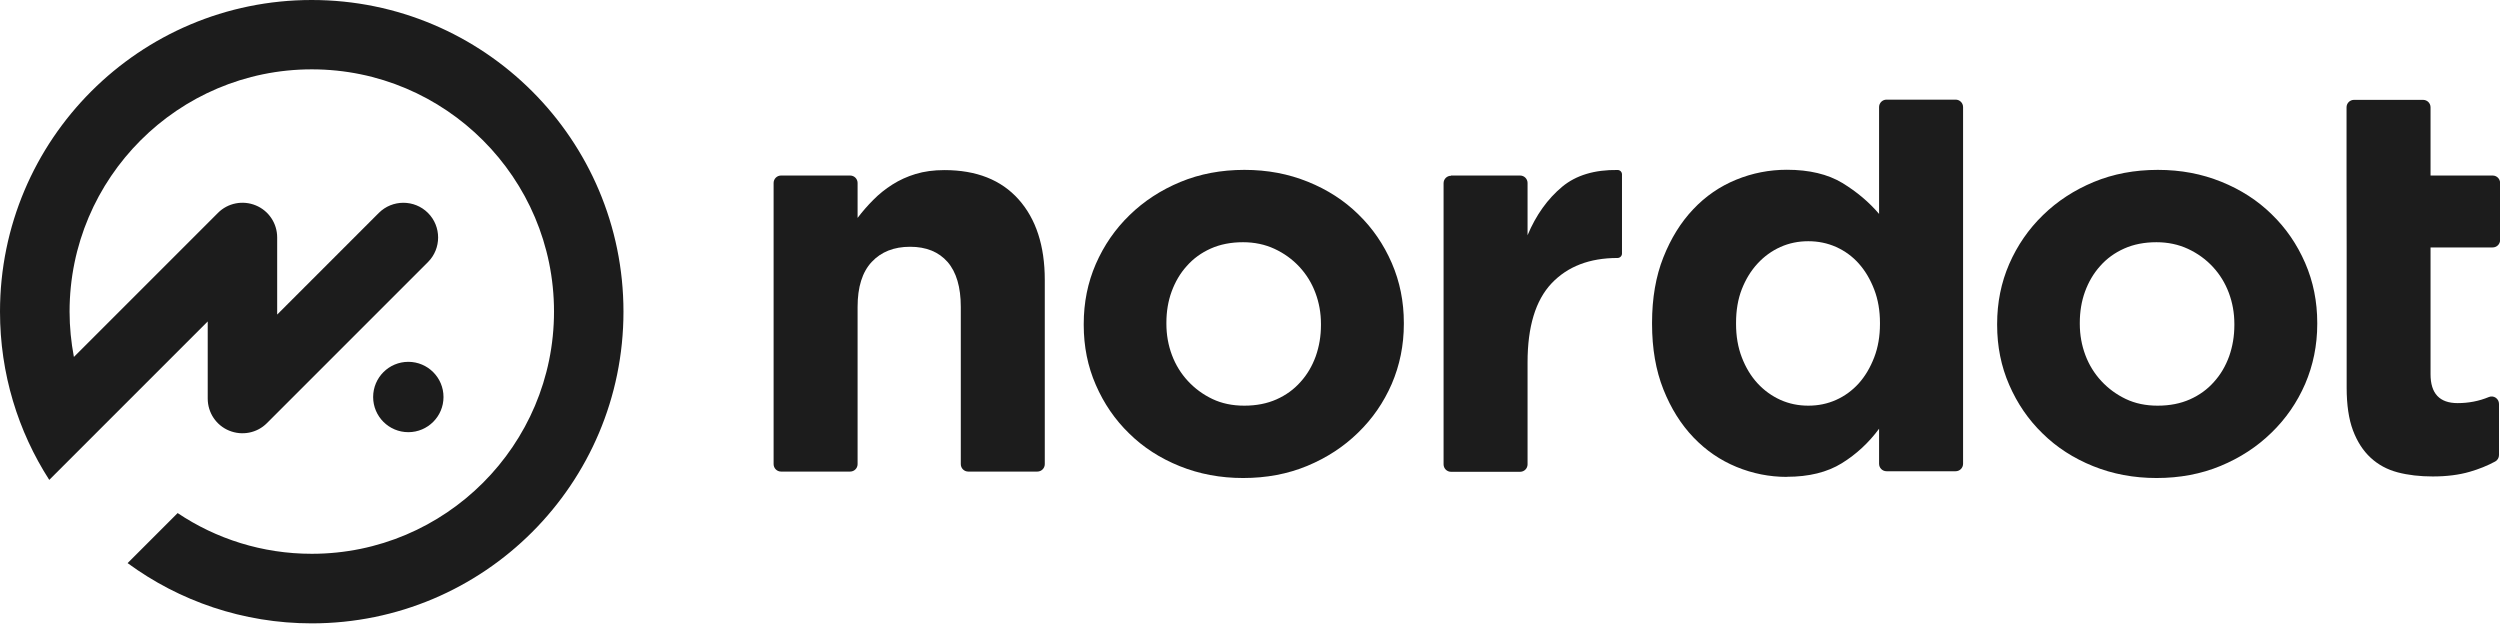
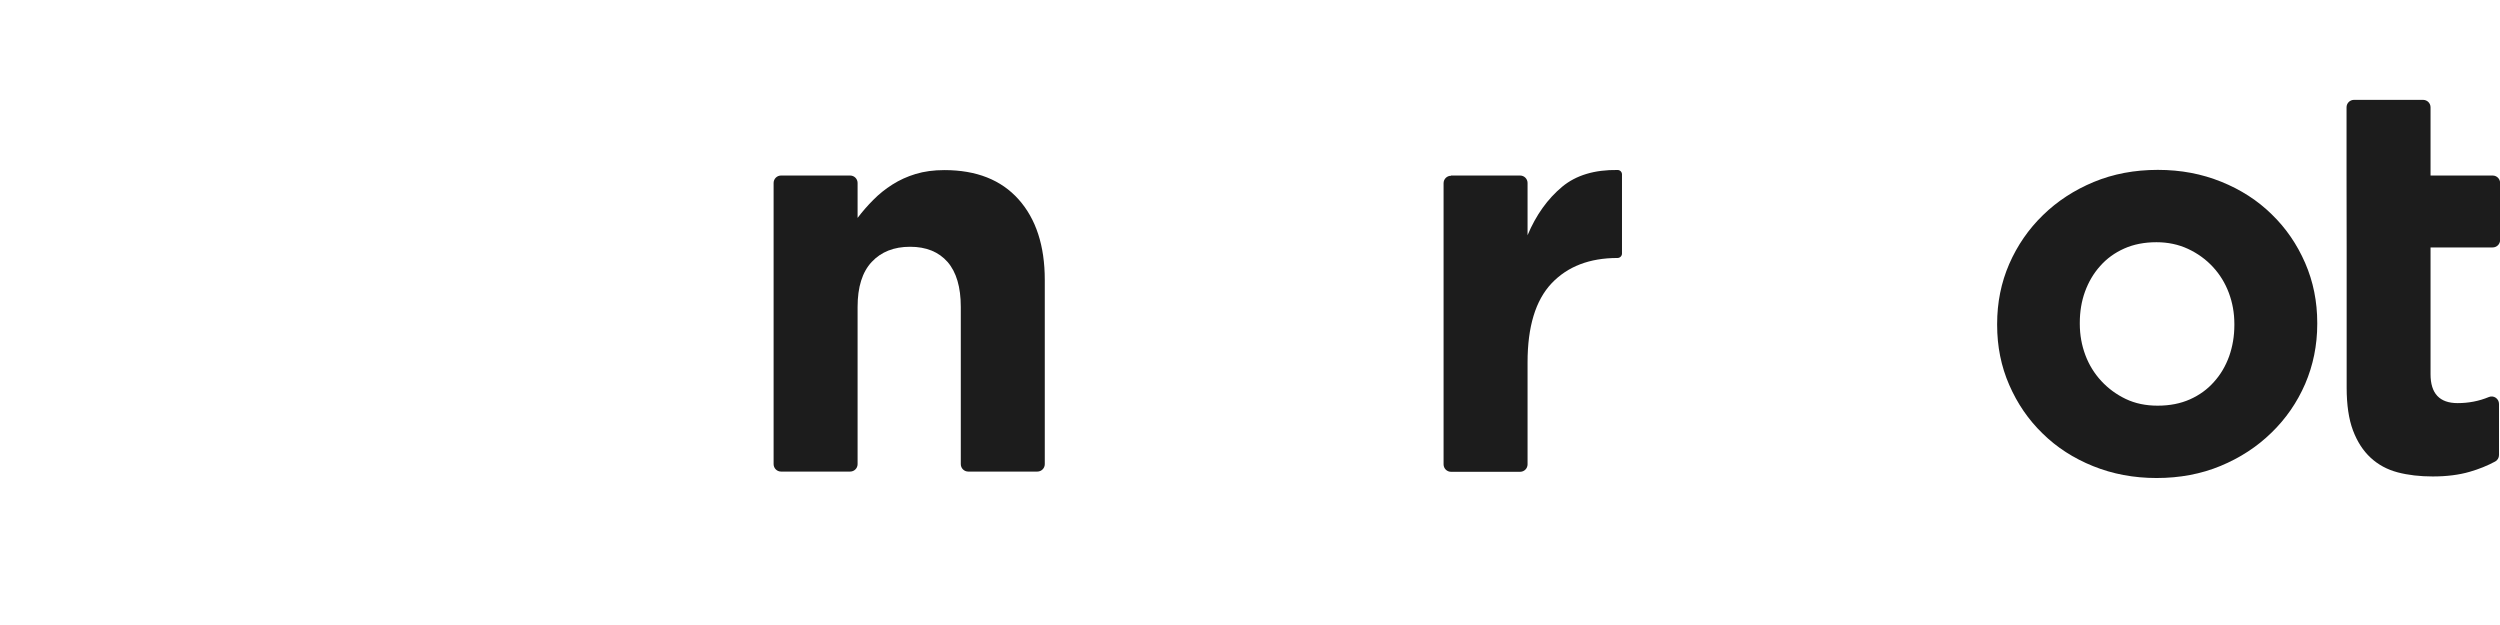
<svg xmlns="http://www.w3.org/2000/svg" width="240" height="60" viewBox="0 0 240 60" fill="none">
  <g clip-path="url(#clip0_89_482)">
    <path d="M74.979 16.851H81.615C82.01 16.851 82.329 17.171 82.329 17.565V20.921C82.787 20.313 83.288 19.738 83.842 19.184C84.385 18.63 85.003 18.14 85.674 17.714C86.345 17.288 87.091 16.947 87.9 16.702C88.71 16.457 89.626 16.329 90.659 16.329C93.737 16.329 96.113 17.267 97.785 19.142C99.458 21.016 100.299 23.594 100.299 26.875V44.557C100.299 44.951 99.98 45.271 99.585 45.271H92.949C92.555 45.271 92.236 44.951 92.236 44.557V29.463C92.236 27.557 91.809 26.119 90.968 25.149C90.116 24.18 88.923 23.69 87.368 23.69C85.812 23.69 84.587 24.18 83.682 25.149C82.777 26.119 82.329 27.557 82.329 29.463V44.557C82.329 44.951 82.01 45.271 81.615 45.271H74.979C74.585 45.271 74.266 44.951 74.266 44.557V17.565C74.266 17.171 74.585 16.851 74.979 16.851Z" fill="#1C1C1C" />
-     <path d="M119.345 45.889C117.15 45.889 115.127 45.505 113.252 44.749C111.377 43.993 109.758 42.949 108.405 41.617C107.042 40.297 105.977 38.741 105.199 36.952C104.421 35.173 104.038 33.255 104.038 31.2V31.093C104.038 29.048 104.421 27.131 105.199 25.341C105.977 23.562 107.052 21.996 108.437 20.654C109.811 19.312 111.441 18.247 113.316 17.469C115.19 16.692 117.236 16.308 119.462 16.308C121.688 16.308 123.68 16.692 125.555 17.448C127.43 18.204 129.049 19.248 130.402 20.58C131.765 21.901 132.83 23.456 133.608 25.245C134.385 27.035 134.769 28.952 134.769 30.997V31.104C134.769 33.149 134.375 35.066 133.608 36.856C132.83 38.645 131.754 40.201 130.37 41.543C128.995 42.885 127.366 43.95 125.491 44.728C123.616 45.505 121.571 45.889 119.345 45.889ZM119.451 38.944C120.612 38.944 121.646 38.741 122.551 38.337C123.456 37.932 124.223 37.378 124.852 36.664C125.491 35.961 125.97 35.141 126.311 34.203C126.641 33.266 126.812 32.265 126.812 31.21V31.104C126.812 30.039 126.631 29.048 126.279 28.111C125.928 27.173 125.416 26.342 124.745 25.618C124.074 24.894 123.275 24.319 122.359 23.892C121.443 23.466 120.431 23.253 119.334 23.253C118.173 23.253 117.14 23.456 116.234 23.86C115.329 24.265 114.562 24.819 113.934 25.533C113.294 26.236 112.815 27.067 112.474 27.993C112.133 28.931 111.974 29.932 111.974 30.987V31.093C111.974 32.148 112.155 33.149 112.506 34.086C112.858 35.024 113.369 35.855 114.04 36.579C114.711 37.303 115.499 37.879 116.394 38.305C117.289 38.731 118.312 38.944 119.441 38.944H119.451Z" fill="#1C1C1C" />
    <path d="M139.296 16.851H145.932C146.327 16.851 146.646 17.171 146.646 17.565V22.582C147.456 20.644 148.574 19.088 149.98 17.917C151.312 16.82 153.08 16.287 155.295 16.319C155.53 16.319 155.711 16.511 155.711 16.745V24.34C155.711 24.574 155.519 24.766 155.285 24.766C152.601 24.766 150.491 25.575 148.947 27.205C147.413 28.835 146.646 31.36 146.646 34.789V44.579C146.646 44.973 146.327 45.292 145.932 45.292H139.296C138.902 45.292 138.583 44.973 138.583 44.579V17.586C138.583 17.192 138.902 16.873 139.296 16.873V16.851Z" fill="#1C1C1C" />
-     <path d="M171.529 45.782C169.867 45.782 168.259 45.463 166.704 44.824C165.148 44.184 163.774 43.247 162.571 41.99C161.367 40.733 160.408 39.199 159.684 37.378C158.96 35.556 158.597 33.468 158.597 31.093V30.987C158.597 28.622 158.96 26.523 159.684 24.702C160.408 22.881 161.356 21.347 162.549 20.09C163.732 18.833 165.106 17.895 166.661 17.256C168.216 16.617 169.846 16.297 171.54 16.297C173.691 16.297 175.47 16.724 176.866 17.565C178.261 18.417 179.433 19.408 180.391 20.537V10.279C180.391 9.885 180.711 9.565 181.105 9.565H187.741C188.135 9.565 188.455 9.885 188.455 10.279V44.525C188.455 44.919 188.135 45.239 187.741 45.239H181.105C180.711 45.239 180.391 44.919 180.391 44.525V41.159C179.401 42.501 178.208 43.609 176.812 44.472C175.417 45.335 173.659 45.772 171.54 45.772L171.529 45.782ZM173.595 38.944C174.554 38.944 175.438 38.763 176.269 38.39C177.1 38.017 177.824 37.484 178.442 36.803C179.06 36.11 179.55 35.279 179.923 34.31C180.296 33.341 180.477 32.265 180.477 31.104V30.997C180.477 29.836 180.296 28.76 179.923 27.791C179.55 26.822 179.06 25.991 178.442 25.299C177.824 24.606 177.1 24.084 176.269 23.711C175.438 23.338 174.543 23.157 173.595 23.157C172.647 23.157 171.753 23.338 170.922 23.711C170.091 24.084 169.356 24.617 168.727 25.299C168.088 25.991 167.588 26.811 167.215 27.759C166.842 28.718 166.661 29.794 166.661 30.997V31.104C166.661 32.265 166.842 33.341 167.215 34.31C167.588 35.279 168.088 36.11 168.727 36.803C169.367 37.495 170.102 38.017 170.922 38.39C171.753 38.763 172.647 38.944 173.595 38.944Z" fill="#1C1C1C" />
    <path d="M207.032 45.889C204.838 45.889 202.814 45.505 200.939 44.749C199.064 43.993 197.445 42.949 196.092 41.617C194.729 40.297 193.664 38.741 192.886 36.952C192.109 35.173 191.725 33.255 191.725 31.2V31.093C191.725 29.048 192.109 27.131 192.886 25.341C193.664 23.562 194.74 21.996 196.124 20.654C197.498 19.312 199.128 18.247 201.003 17.469C202.878 16.692 204.923 16.308 207.149 16.308C209.375 16.308 211.367 16.692 213.242 17.448C215.117 18.204 216.736 19.248 218.089 20.58C219.452 21.901 220.517 23.456 221.295 25.245C222.073 27.035 222.456 28.952 222.456 30.997V31.104C222.456 33.149 222.062 35.066 221.295 36.856C220.517 38.645 219.442 40.201 218.057 41.543C216.683 42.885 215.053 43.95 213.178 44.728C211.303 45.505 209.258 45.889 207.032 45.889ZM207.139 38.944C208.3 38.944 209.333 38.741 210.238 38.337C211.144 37.932 211.911 37.378 212.539 36.664C213.178 35.961 213.658 35.141 213.998 34.203C214.329 33.266 214.499 32.265 214.499 31.21V31.104C214.499 30.039 214.318 29.048 213.966 28.111C213.615 27.173 213.104 26.342 212.433 25.618C211.761 24.894 210.963 24.319 210.047 23.892C209.13 23.466 208.119 23.253 207.021 23.253C205.86 23.253 204.827 23.456 203.922 23.86C203.016 24.265 202.249 24.819 201.621 25.533C200.982 26.236 200.502 27.067 200.161 27.993C199.821 28.931 199.661 29.932 199.661 30.987V31.093C199.661 32.148 199.842 33.149 200.193 34.086C200.545 35.024 201.056 35.855 201.727 36.579C202.398 37.303 203.187 37.879 204.081 38.305C204.976 38.731 205.999 38.944 207.128 38.944H207.139Z" fill="#1C1C1C" />
    <path d="M225.268 16.851V10.3C225.268 9.906 225.588 9.587 225.982 9.587H232.618C233.012 9.587 233.332 9.906 233.332 10.3V16.851H239.297C239.691 16.851 240.011 17.171 240.011 17.565V23.04C240.011 23.434 239.691 23.754 239.297 23.754H233.332V35.929C233.332 37.772 234.195 38.699 235.931 38.699C236.986 38.699 237.987 38.507 238.935 38.113C239.393 37.921 239.904 38.273 239.904 38.773V43.684C239.904 43.94 239.766 44.184 239.542 44.302C238.796 44.706 237.976 45.037 237.092 45.292C236.069 45.59 234.887 45.74 233.545 45.74C232.309 45.74 231.191 45.612 230.179 45.346C229.167 45.079 228.304 44.611 227.58 43.94C226.855 43.268 226.291 42.395 225.886 41.319C225.481 40.243 225.279 38.869 225.279 37.207V23.743" fill="#1C1C1C" />
-     <path d="M39.199 41.489C41.064 41.489 42.576 39.978 42.576 38.113C42.576 36.248 41.064 34.736 39.199 34.736C37.334 34.736 35.822 36.248 35.822 38.113C35.822 39.978 37.334 41.489 39.199 41.489Z" fill="#1C1C1C" />
-     <path d="M29.921 0C13.4 0 0 13.4 0 29.921C0 35.876 1.736 41.415 4.729 46.07L8.362 42.438L9.608 41.191L19.941 30.859V38.262C19.941 39.615 20.75 40.829 21.996 41.34C23.243 41.852 24.681 41.575 25.629 40.616L41.085 25.16C42.384 23.86 42.384 21.741 41.085 20.441C39.785 19.142 37.665 19.142 36.366 20.441L26.609 30.198V22.795C26.609 21.442 25.799 20.228 24.553 19.717C23.307 19.206 21.869 19.483 20.921 20.441L7.094 34.267C6.828 32.851 6.679 31.402 6.679 29.911C6.679 17.086 17.107 6.657 29.932 6.657C42.757 6.657 53.185 17.086 53.185 29.911C53.185 42.736 42.757 53.164 29.932 53.164C25.171 53.164 20.739 51.726 17.054 49.255L12.25 54.059C17.203 57.691 23.317 59.843 29.932 59.843C46.464 59.843 59.853 46.443 59.853 29.921C59.853 13.4 46.453 0 29.921 0Z" fill="#1C1C1C" />
  </g>
  <defs>
    <clipPath id="clip0_89_482">
      <rect width="240" height="59.853" fill="white" />
    </clipPath>
  </defs>
</svg>